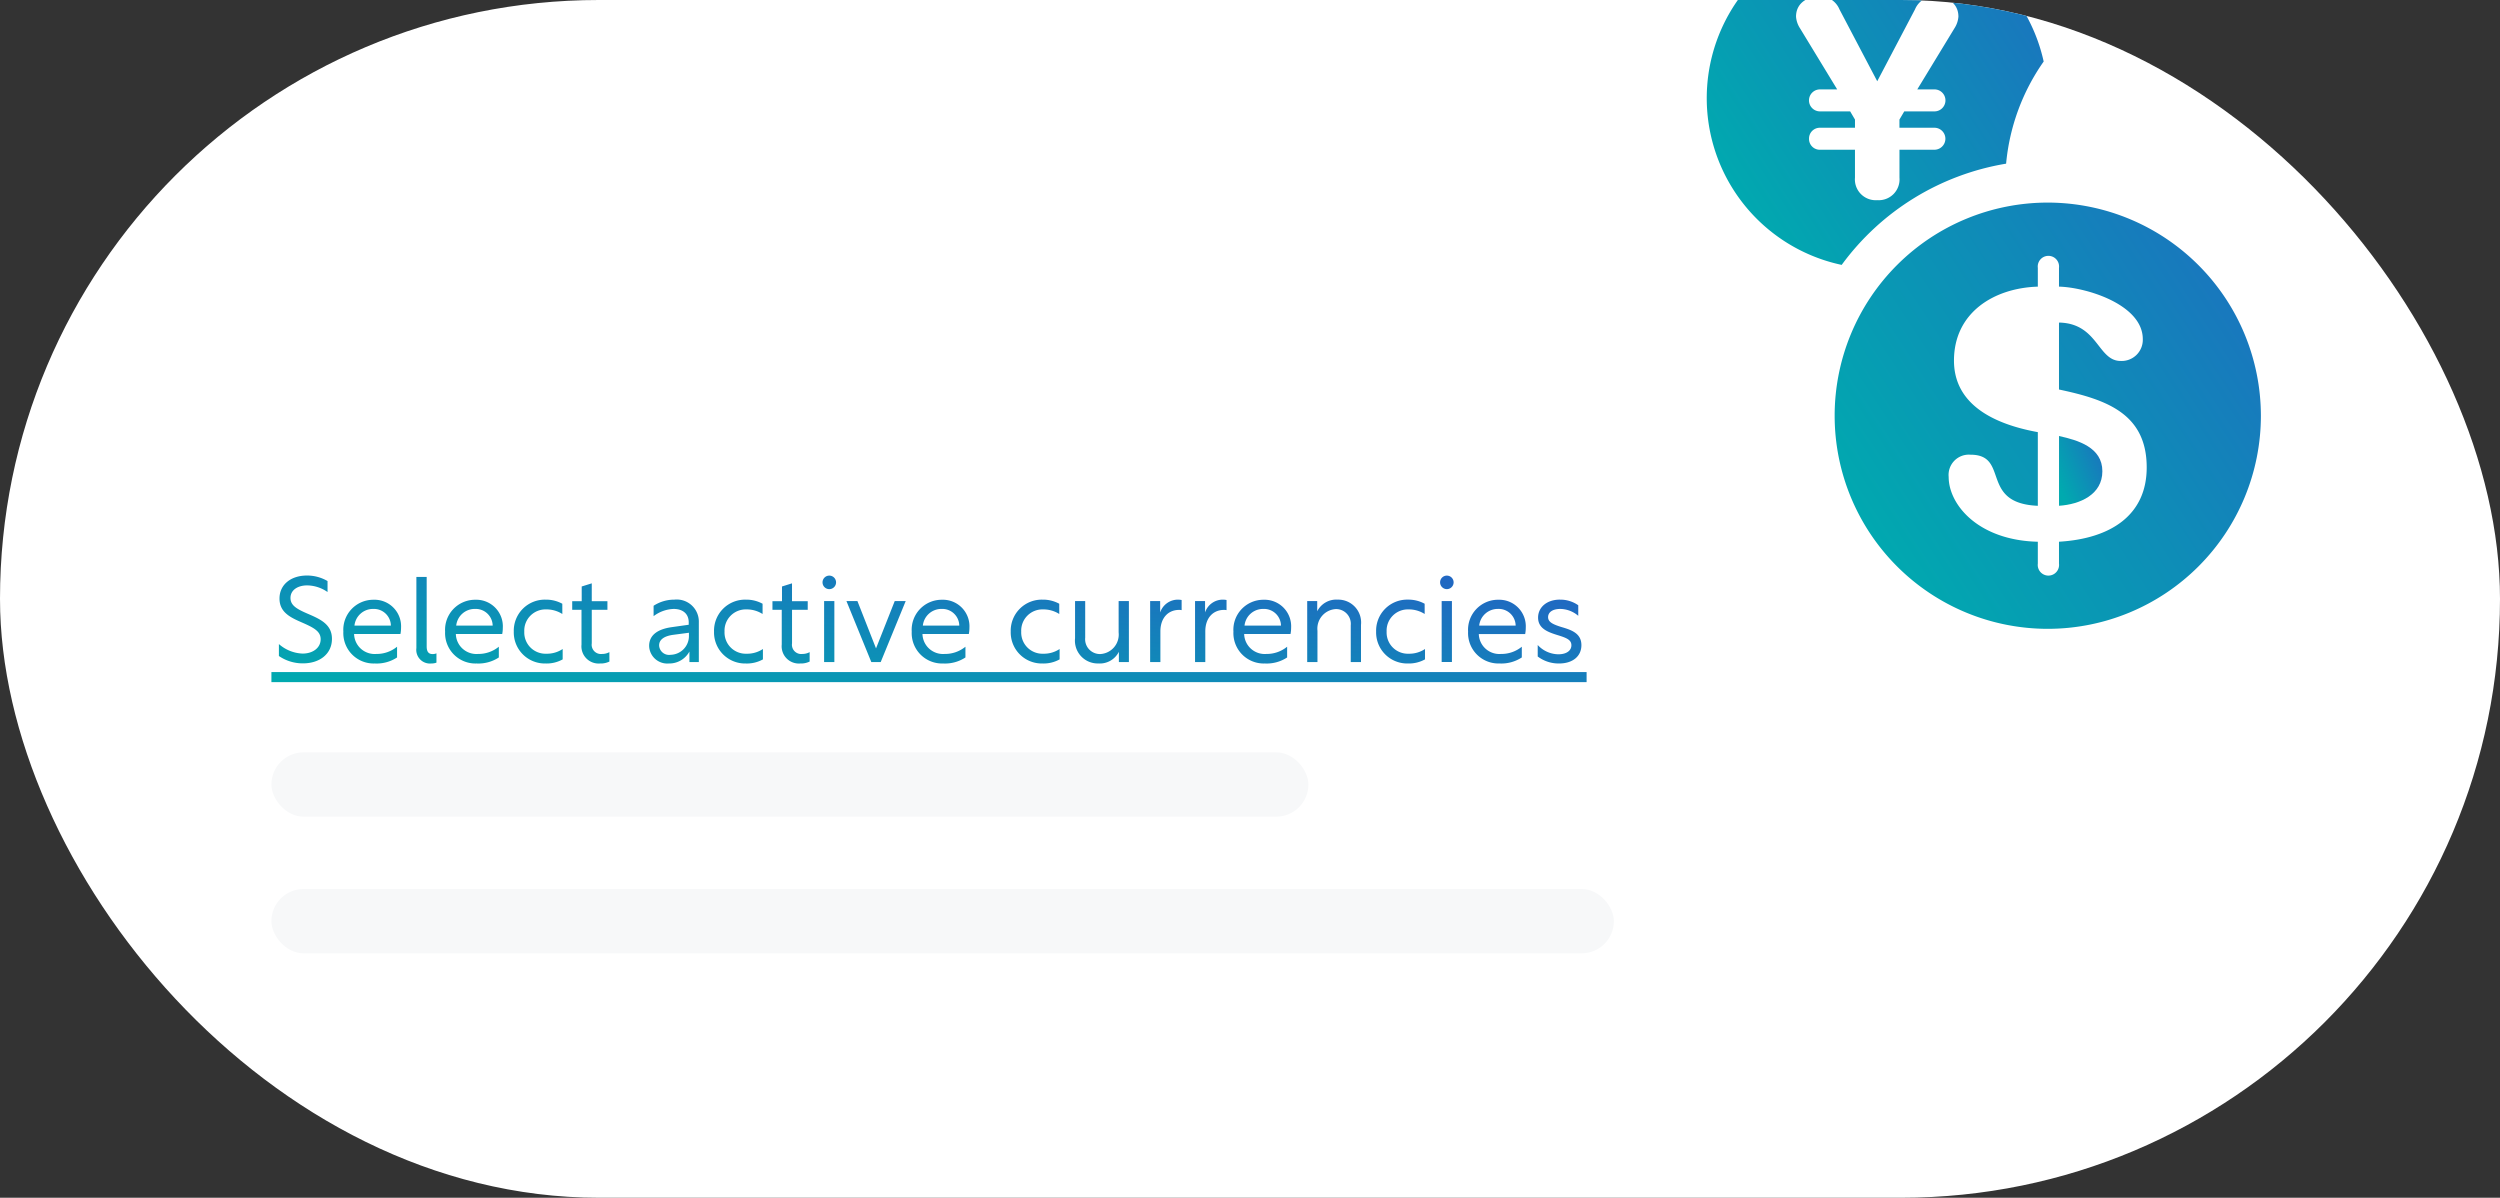
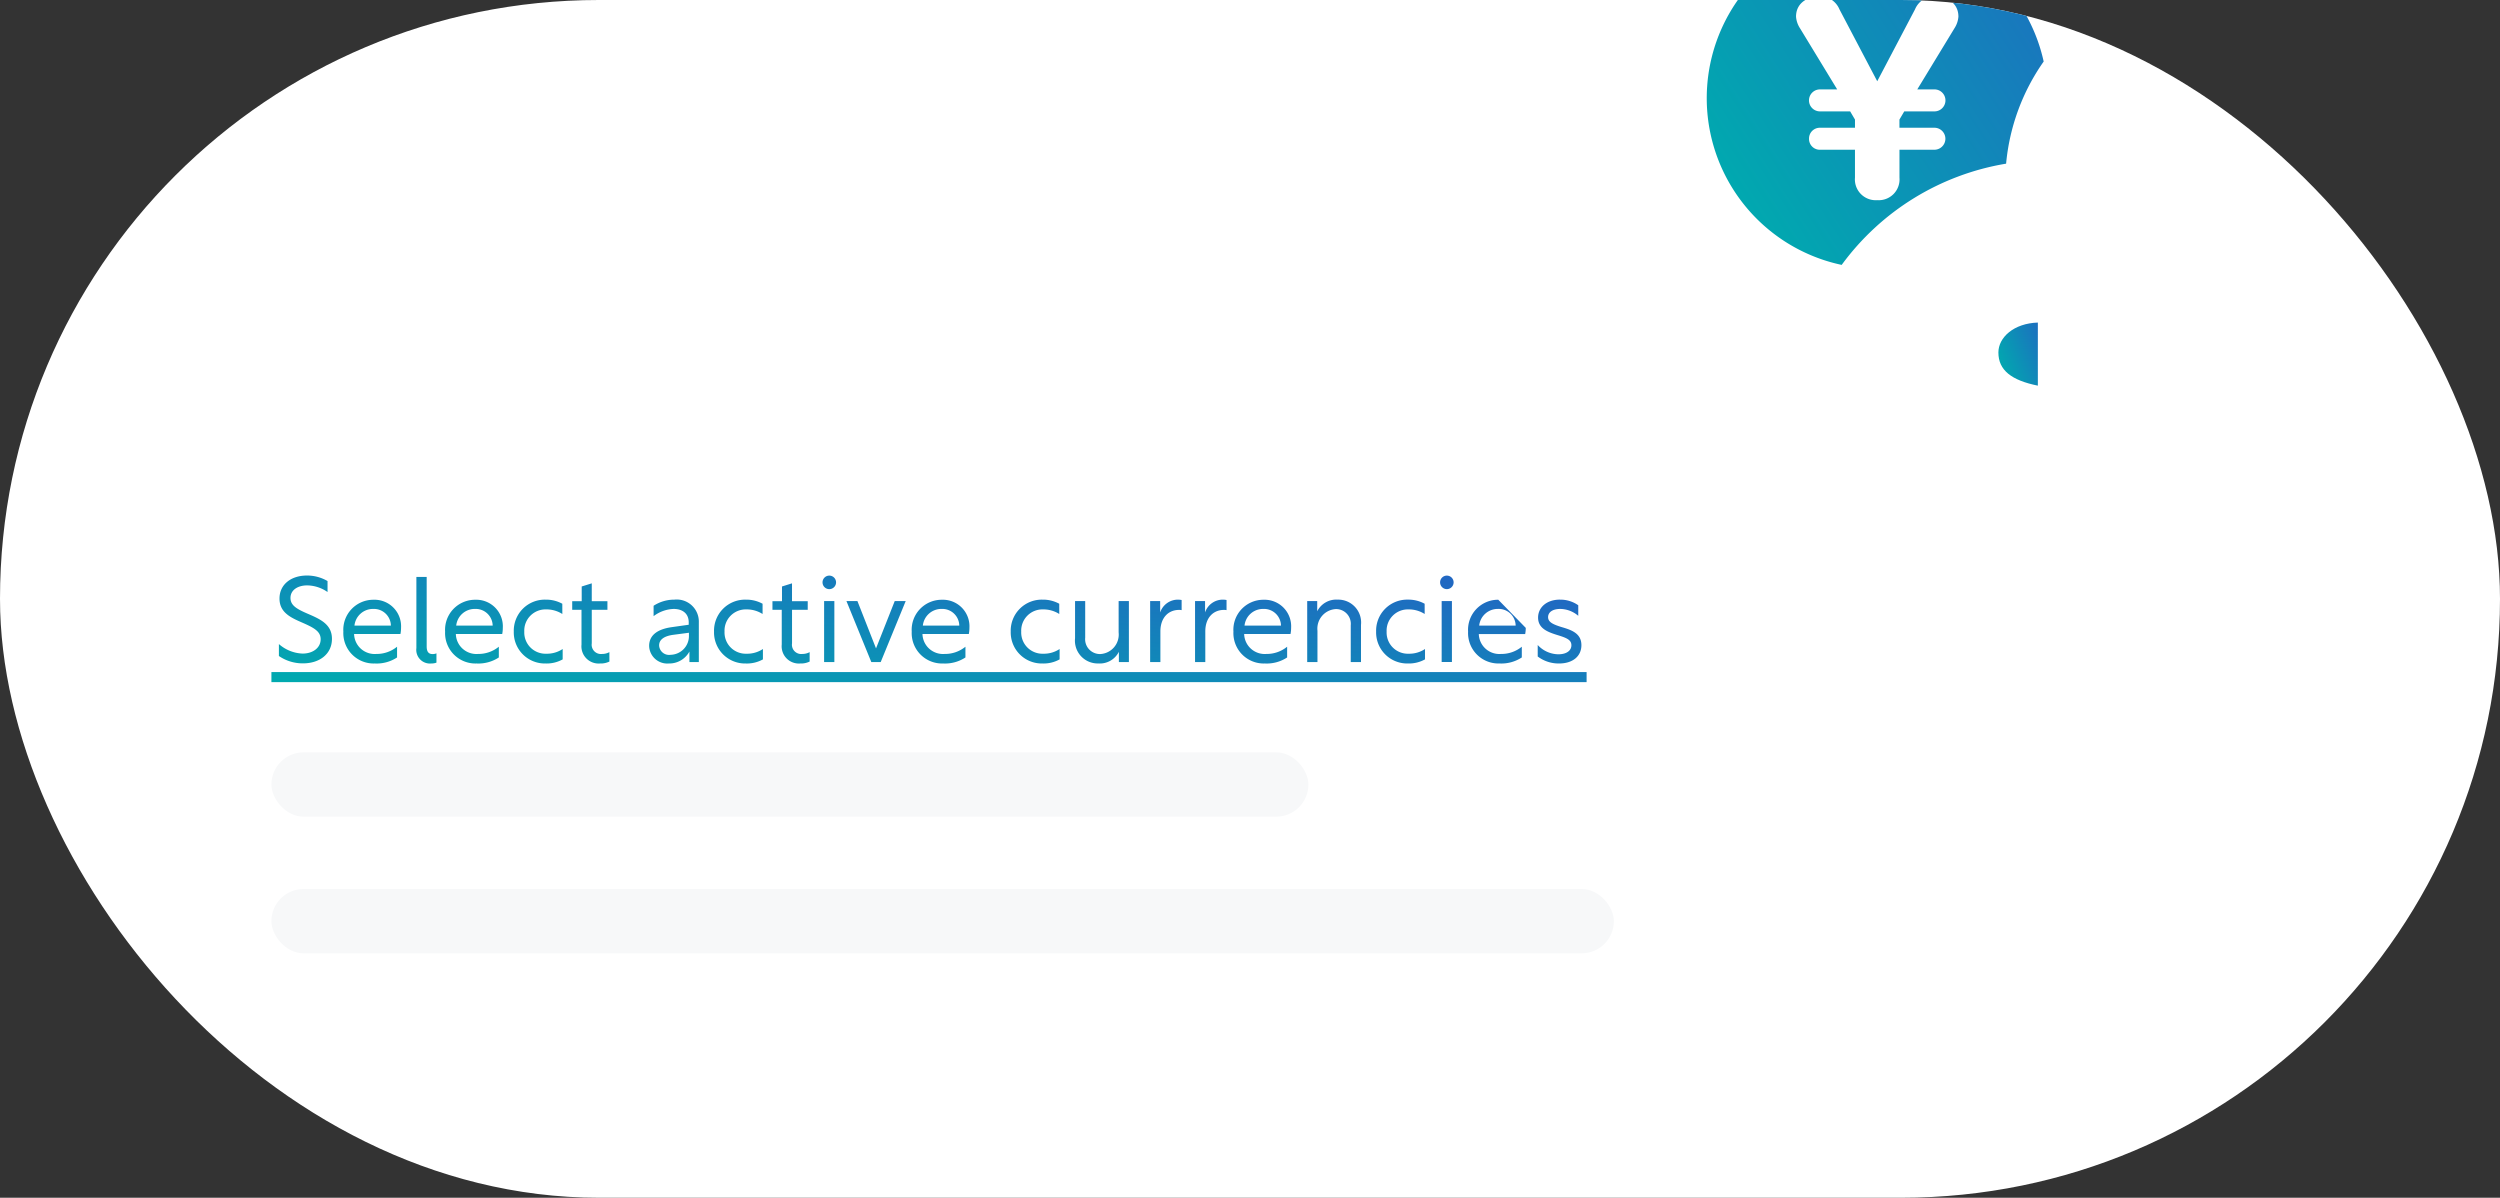
<svg xmlns="http://www.w3.org/2000/svg" xmlns:xlink="http://www.w3.org/1999/xlink" width="311" height="149" viewBox="0 0 311 149">
  <rect x="0" y="0" width="311" height="149" fill="#333333" stroke="none" />
  <defs>
    <clipPath id="clip-path">
      <rect id="blog-ca-1" width="311" height="149" rx="74.5" transform="translate(528 3857)" fill="#4b4b4d" />
    </clipPath>
    <linearGradient id="linear-gradient" y1="1" x2="1.022" gradientUnits="objectBoundingBox">
      <stop offset="0" stop-color="#00aaaf" />
      <stop offset="1" stop-color="#2a54c7" />
    </linearGradient>
    <linearGradient id="linear-gradient-2" x1="0.5" y1="1.48" x2="1.995" y2="0.5" xlink:href="#linear-gradient" />
  </defs>
  <g id="img-multi-curr" transform="translate(-528 -3857)" clip-path="url(#clip-path)">
    <rect id="Rectangle_4276" data-name="Rectangle 4276" width="311" height="149" transform="translate(528 3857)" fill="#fff" />
-     <path id="Path_16611" data-name="Path 16611" d="M4.415-.6C2.433-.6,1.006.522,1.006,2.264c0,1.7,1.336,2.342,2.748,2.958,1.517.661,2.372,1.111,2.372,2.1,0,1.1-1.006,1.787-2.237,1.787A4.72,4.72,0,0,1,.931,7.925V9.411a5.242,5.242,0,0,0,3,.916c2.087,0,3.6-1.186,3.6-3.048,0-1.787-1.411-2.433-2.973-3.108C3.153,3.57,2.372,3.12,2.372,2.189c0-.991.916-1.562,2.072-1.562a4.521,4.521,0,0,1,2.538.826V.087A5.052,5.052,0,0,0,4.415-.6ZM12.7,2.414A3.734,3.734,0,0,0,8.949,6.378a3.78,3.78,0,0,0,3.919,3.964,4.623,4.623,0,0,0,2.763-.751V8.255a4,4,0,0,1-2.583.9,2.557,2.557,0,0,1-2.763-2.478h5.766a3.891,3.891,0,0,0,.075-.766A3.306,3.306,0,0,0,12.7,2.414Zm-.03,1.141a2.111,2.111,0,0,1,2.192,2.072H10.331A2.316,2.316,0,0,1,12.673,3.555ZM18.034,8.42A1.705,1.705,0,0,0,19.9,10.342a1.8,1.8,0,0,0,.631-.105V9.081a1.219,1.219,0,0,1-.48.09c-.571,0-.736-.39-.736-.961V-.424H18.034Zm7.328-6.006a3.734,3.734,0,0,0-3.754,3.964,3.78,3.78,0,0,0,3.919,3.964,4.623,4.623,0,0,0,2.763-.751V8.255a4,4,0,0,1-2.583.9,2.557,2.557,0,0,1-2.763-2.478H28.71a3.892,3.892,0,0,0,.075-.766A3.306,3.306,0,0,0,25.361,2.414Zm-.03,1.141a2.111,2.111,0,0,1,2.192,2.072H22.989A2.316,2.316,0,0,1,25.331,3.555ZM36.187,2.91A4.2,4.2,0,0,0,34.115,2.4a3.863,3.863,0,0,0-3.964,3.979A3.865,3.865,0,0,0,34.1,10.342a4.114,4.114,0,0,0,2.132-.511V8.54a3.522,3.522,0,0,1-2.027.586,2.64,2.64,0,0,1-2.748-2.748A2.641,2.641,0,0,1,34.19,3.615a3.633,3.633,0,0,1,2,.571Zm5.856,6.021a1.9,1.9,0,0,1-.9.225,1.155,1.155,0,0,1-1.291-1.321V3.66H41.8V2.594H39.851V.372L38.6.762V2.594H37.419V3.66h1.156V7.985a2.14,2.14,0,0,0,2.3,2.357,2.479,2.479,0,0,0,1.171-.24Zm5.5-5.766V4.456a4.363,4.363,0,0,1,2.493-.9c1.141,0,1.877.6,1.877,1.667v.3l-2.117.3c-1.8.255-2.808,1.021-2.808,2.342a2.26,2.26,0,0,0,2.448,2.177A2.851,2.851,0,0,0,52,8.856v1.306H53.17V5.237A2.748,2.748,0,0,0,50.122,2.4,4.694,4.694,0,0,0,47.539,3.165Zm2.087,6.1a1.239,1.239,0,0,1-1.4-1.171c0-.721.631-1.171,1.772-1.321l1.937-.255v.48A2.334,2.334,0,0,1,49.626,9.261ZM61.1,2.91A4.2,4.2,0,0,0,59.026,2.4a3.863,3.863,0,0,0-3.964,3.979,3.865,3.865,0,0,0,3.949,3.964,4.114,4.114,0,0,0,2.132-.511V8.54a3.522,3.522,0,0,1-2.027.586,2.64,2.64,0,0,1-2.748-2.748A2.641,2.641,0,0,1,59.1,3.615a3.633,3.633,0,0,1,2,.571Zm5.856,6.021a1.9,1.9,0,0,1-.9.225,1.155,1.155,0,0,1-1.291-1.321V3.66h1.952V2.594H64.762V.372l-1.246.39V2.594H62.329V3.66h1.156V7.985a2.14,2.14,0,0,0,2.3,2.357,2.479,2.479,0,0,0,1.171-.24ZM69.4-.589a.839.839,0,0,0-.841.841.841.841,0,1,0,1.682,0A.839.839,0,0,0,69.4-.589Zm-.646,10.751h1.276V2.579H68.756Zm7.042,0,3.108-7.583H77.54L75.213,8.465,72.9,2.579H71.534l3.093,7.583Zm7.613-7.748a3.734,3.734,0,0,0-3.754,3.964,3.78,3.78,0,0,0,3.919,3.964,4.623,4.623,0,0,0,2.763-.751V8.255a4,4,0,0,1-2.583.9,2.557,2.557,0,0,1-2.763-2.478h5.766a3.891,3.891,0,0,0,.075-.766A3.306,3.306,0,0,0,83.411,2.414Zm-.03,1.141a2.111,2.111,0,0,1,2.192,2.072H81.039A2.316,2.316,0,0,1,83.381,3.555ZM98.006,2.91A4.2,4.2,0,0,0,95.934,2.4,3.863,3.863,0,0,0,91.97,6.378a3.865,3.865,0,0,0,3.949,3.964,4.114,4.114,0,0,0,2.132-.511V8.54a3.522,3.522,0,0,1-2.027.586,2.64,2.64,0,0,1-2.748-2.748,2.641,2.641,0,0,1,2.733-2.763,3.633,3.633,0,0,1,2,.571Zm7.418,5.976v1.276h1.246V2.579h-1.276v3.9a2.427,2.427,0,0,1-2.267,2.688,1.843,1.843,0,0,1-1.892-2.027V2.579H99.973V7.2a2.836,2.836,0,0,0,2.9,3.138A2.647,2.647,0,0,0,105.424,8.886Zm5.135-6.307h-1.246v7.583h1.276V6.348c0-1.637.931-2.673,2.342-2.673a1.688,1.688,0,0,1,.3.03V2.444A2.779,2.779,0,0,0,112.8,2.4a2.322,2.322,0,0,0-2.237,1.592Zm5.586,0H114.9v7.583h1.276V6.348c0-1.637.931-2.673,2.342-2.673a1.689,1.689,0,0,1,.3.03V2.444a2.779,2.779,0,0,0-.435-.045,2.322,2.322,0,0,0-2.237,1.592Zm7.283-.165a3.734,3.734,0,0,0-3.754,3.964,3.78,3.78,0,0,0,3.919,3.964,4.623,4.623,0,0,0,2.763-.751V8.255a4,4,0,0,1-2.583.9,2.557,2.557,0,0,1-2.763-2.478h5.766a3.891,3.891,0,0,0,.075-.766A3.306,3.306,0,0,0,123.427,2.414Zm-.03,1.141a2.111,2.111,0,0,1,2.192,2.072h-4.535A2.316,2.316,0,0,1,123.4,3.555Zm6.7.3V2.579h-1.246v7.583h1.276v-3.9a2.436,2.436,0,0,1,2.267-2.688A1.833,1.833,0,0,1,134.268,5.6v4.565h1.276V5.537a2.844,2.844,0,0,0-2.9-3.138A2.647,2.647,0,0,0,130.094,3.856Zm13.364-.946a4.2,4.2,0,0,0-2.072-.511,3.863,3.863,0,0,0-3.964,3.979,3.865,3.865,0,0,0,3.949,3.964,4.114,4.114,0,0,0,2.132-.511V8.54a3.522,3.522,0,0,1-2.027.586,2.64,2.64,0,0,1-2.748-2.748,2.641,2.641,0,0,1,2.733-2.763,3.633,3.633,0,0,1,2,.571Zm2.763-3.5a.839.839,0,0,0-.841.841.841.841,0,1,0,1.682,0A.839.839,0,0,0,146.221-.589Zm-.646,10.751h1.276V2.579h-1.276Zm7.042-7.748a3.734,3.734,0,0,0-3.754,3.964,3.78,3.78,0,0,0,3.919,3.964,4.623,4.623,0,0,0,2.763-.751V8.255a4,4,0,0,1-2.583.9A2.557,2.557,0,0,1,150.2,6.679h5.766a3.892,3.892,0,0,0,.075-.766A3.306,3.306,0,0,0,152.617,2.414Zm-.03,1.141a2.111,2.111,0,0,1,2.192,2.072h-4.535A2.316,2.316,0,0,1,152.587,3.555Zm7.7-1.156c-1.637,0-2.718.961-2.718,2.237,0,1.336,1.171,1.787,2.372,2.162,1.126.345,1.772.586,1.772,1.276,0,.646-.571,1.126-1.622,1.126a3.558,3.558,0,0,1-2.568-1.156V9.471a4.309,4.309,0,0,0,2.658.871c1.682,0,2.778-.886,2.778-2.282,0-1.472-1.246-1.892-2.478-2.252-1.066-.33-1.667-.616-1.667-1.231,0-.586.526-1.021,1.517-1.021a3.5,3.5,0,0,1,2.237.856V3.1A3.855,3.855,0,0,0,160.29,2.4ZM0,11.413H163.609v1.251H0Z" transform="translate(561.764 3929.196)" fill="url(#linear-gradient)" />
+     <path id="Path_16611" data-name="Path 16611" d="M4.415-.6C2.433-.6,1.006.522,1.006,2.264c0,1.7,1.336,2.342,2.748,2.958,1.517.661,2.372,1.111,2.372,2.1,0,1.1-1.006,1.787-2.237,1.787A4.72,4.72,0,0,1,.931,7.925V9.411a5.242,5.242,0,0,0,3,.916c2.087,0,3.6-1.186,3.6-3.048,0-1.787-1.411-2.433-2.973-3.108C3.153,3.57,2.372,3.12,2.372,2.189c0-.991.916-1.562,2.072-1.562a4.521,4.521,0,0,1,2.538.826V.087A5.052,5.052,0,0,0,4.415-.6ZM12.7,2.414A3.734,3.734,0,0,0,8.949,6.378a3.78,3.78,0,0,0,3.919,3.964,4.623,4.623,0,0,0,2.763-.751V8.255a4,4,0,0,1-2.583.9,2.557,2.557,0,0,1-2.763-2.478h5.766a3.891,3.891,0,0,0,.075-.766A3.306,3.306,0,0,0,12.7,2.414Zm-.03,1.141a2.111,2.111,0,0,1,2.192,2.072H10.331A2.316,2.316,0,0,1,12.673,3.555ZM18.034,8.42A1.705,1.705,0,0,0,19.9,10.342a1.8,1.8,0,0,0,.631-.105V9.081a1.219,1.219,0,0,1-.48.09c-.571,0-.736-.39-.736-.961V-.424H18.034Zm7.328-6.006a3.734,3.734,0,0,0-3.754,3.964,3.78,3.78,0,0,0,3.919,3.964,4.623,4.623,0,0,0,2.763-.751V8.255a4,4,0,0,1-2.583.9,2.557,2.557,0,0,1-2.763-2.478H28.71a3.892,3.892,0,0,0,.075-.766A3.306,3.306,0,0,0,25.361,2.414Zm-.03,1.141a2.111,2.111,0,0,1,2.192,2.072H22.989A2.316,2.316,0,0,1,25.331,3.555ZM36.187,2.91A4.2,4.2,0,0,0,34.115,2.4a3.863,3.863,0,0,0-3.964,3.979A3.865,3.865,0,0,0,34.1,10.342a4.114,4.114,0,0,0,2.132-.511V8.54a3.522,3.522,0,0,1-2.027.586,2.64,2.64,0,0,1-2.748-2.748A2.641,2.641,0,0,1,34.19,3.615a3.633,3.633,0,0,1,2,.571Zm5.856,6.021a1.9,1.9,0,0,1-.9.225,1.155,1.155,0,0,1-1.291-1.321V3.66H41.8V2.594H39.851V.372L38.6.762V2.594H37.419V3.66h1.156V7.985a2.14,2.14,0,0,0,2.3,2.357,2.479,2.479,0,0,0,1.171-.24Zm5.5-5.766V4.456a4.363,4.363,0,0,1,2.493-.9c1.141,0,1.877.6,1.877,1.667v.3l-2.117.3c-1.8.255-2.808,1.021-2.808,2.342a2.26,2.26,0,0,0,2.448,2.177A2.851,2.851,0,0,0,52,8.856v1.306H53.17V5.237A2.748,2.748,0,0,0,50.122,2.4,4.694,4.694,0,0,0,47.539,3.165Zm2.087,6.1a1.239,1.239,0,0,1-1.4-1.171c0-.721.631-1.171,1.772-1.321l1.937-.255v.48A2.334,2.334,0,0,1,49.626,9.261ZM61.1,2.91A4.2,4.2,0,0,0,59.026,2.4a3.863,3.863,0,0,0-3.964,3.979,3.865,3.865,0,0,0,3.949,3.964,4.114,4.114,0,0,0,2.132-.511V8.54a3.522,3.522,0,0,1-2.027.586,2.64,2.64,0,0,1-2.748-2.748A2.641,2.641,0,0,1,59.1,3.615a3.633,3.633,0,0,1,2,.571Zm5.856,6.021a1.9,1.9,0,0,1-.9.225,1.155,1.155,0,0,1-1.291-1.321V3.66h1.952V2.594H64.762V.372l-1.246.39V2.594H62.329V3.66h1.156V7.985a2.14,2.14,0,0,0,2.3,2.357,2.479,2.479,0,0,0,1.171-.24ZM69.4-.589a.839.839,0,0,0-.841.841.841.841,0,1,0,1.682,0A.839.839,0,0,0,69.4-.589Zm-.646,10.751h1.276V2.579H68.756Zm7.042,0,3.108-7.583H77.54L75.213,8.465,72.9,2.579H71.534l3.093,7.583Zm7.613-7.748a3.734,3.734,0,0,0-3.754,3.964,3.78,3.78,0,0,0,3.919,3.964,4.623,4.623,0,0,0,2.763-.751V8.255a4,4,0,0,1-2.583.9,2.557,2.557,0,0,1-2.763-2.478h5.766a3.891,3.891,0,0,0,.075-.766A3.306,3.306,0,0,0,83.411,2.414Zm-.03,1.141a2.111,2.111,0,0,1,2.192,2.072H81.039A2.316,2.316,0,0,1,83.381,3.555ZM98.006,2.91A4.2,4.2,0,0,0,95.934,2.4,3.863,3.863,0,0,0,91.97,6.378a3.865,3.865,0,0,0,3.949,3.964,4.114,4.114,0,0,0,2.132-.511V8.54a3.522,3.522,0,0,1-2.027.586,2.64,2.64,0,0,1-2.748-2.748,2.641,2.641,0,0,1,2.733-2.763,3.633,3.633,0,0,1,2,.571Zm7.418,5.976v1.276h1.246V2.579h-1.276v3.9a2.427,2.427,0,0,1-2.267,2.688,1.843,1.843,0,0,1-1.892-2.027V2.579H99.973V7.2a2.836,2.836,0,0,0,2.9,3.138A2.647,2.647,0,0,0,105.424,8.886Zm5.135-6.307h-1.246v7.583h1.276V6.348c0-1.637.931-2.673,2.342-2.673a1.688,1.688,0,0,1,.3.03V2.444A2.779,2.779,0,0,0,112.8,2.4a2.322,2.322,0,0,0-2.237,1.592Zm5.586,0H114.9v7.583h1.276V6.348c0-1.637.931-2.673,2.342-2.673a1.689,1.689,0,0,1,.3.03V2.444a2.779,2.779,0,0,0-.435-.045,2.322,2.322,0,0,0-2.237,1.592Zm7.283-.165a3.734,3.734,0,0,0-3.754,3.964,3.78,3.78,0,0,0,3.919,3.964,4.623,4.623,0,0,0,2.763-.751V8.255a4,4,0,0,1-2.583.9,2.557,2.557,0,0,1-2.763-2.478h5.766a3.891,3.891,0,0,0,.075-.766A3.306,3.306,0,0,0,123.427,2.414Zm-.03,1.141a2.111,2.111,0,0,1,2.192,2.072h-4.535A2.316,2.316,0,0,1,123.4,3.555Zm6.7.3V2.579h-1.246v7.583h1.276v-3.9a2.436,2.436,0,0,1,2.267-2.688A1.833,1.833,0,0,1,134.268,5.6v4.565h1.276V5.537a2.844,2.844,0,0,0-2.9-3.138A2.647,2.647,0,0,0,130.094,3.856Zm13.364-.946a4.2,4.2,0,0,0-2.072-.511,3.863,3.863,0,0,0-3.964,3.979,3.865,3.865,0,0,0,3.949,3.964,4.114,4.114,0,0,0,2.132-.511V8.54a3.522,3.522,0,0,1-2.027.586,2.64,2.64,0,0,1-2.748-2.748,2.641,2.641,0,0,1,2.733-2.763,3.633,3.633,0,0,1,2,.571Zm2.763-3.5a.839.839,0,0,0-.841.841.841.841,0,1,0,1.682,0A.839.839,0,0,0,146.221-.589Zm-.646,10.751h1.276V2.579h-1.276Zm7.042-7.748a3.734,3.734,0,0,0-3.754,3.964,3.78,3.78,0,0,0,3.919,3.964,4.623,4.623,0,0,0,2.763-.751V8.255a4,4,0,0,1-2.583.9A2.557,2.557,0,0,1,150.2,6.679h5.766a3.892,3.892,0,0,0,.075-.766Zm-.03,1.141a2.111,2.111,0,0,1,2.192,2.072h-4.535A2.316,2.316,0,0,1,152.587,3.555Zm7.7-1.156c-1.637,0-2.718.961-2.718,2.237,0,1.336,1.171,1.787,2.372,2.162,1.126.345,1.772.586,1.772,1.276,0,.646-.571,1.126-1.622,1.126a3.558,3.558,0,0,1-2.568-1.156V9.471a4.309,4.309,0,0,0,2.658.871c1.682,0,2.778-.886,2.778-2.282,0-1.472-1.246-1.892-2.478-2.252-1.066-.33-1.667-.616-1.667-1.231,0-.586.526-1.021,1.517-1.021a3.5,3.5,0,0,1,2.237.856V3.1A3.855,3.855,0,0,0,160.29,2.4ZM0,11.413H163.609v1.251H0Z" transform="translate(561.764 3929.196)" fill="url(#linear-gradient)" />
    <g id="different-currencies-svgrepo-com" transform="translate(738.28 3848)">
      <g id="Layer_1_129_" transform="translate(2.038)">
        <g id="Group_13711" data-name="Group 13711">
          <g id="Group_13706" data-name="Group 13706">
            <path id="Path_16517" data-name="Path 16517" d="M39.28,29.36a26.27,26.27,0,0,1,4.673-12.707,21.205,21.205,0,1,0-25.127,25.3A31.8,31.8,0,0,1,39.28,29.36Zm-24.518-3.1a1.344,1.344,0,0,1,1.366-1.368H20.48V23.874l-.6-1.017H16.126a1.368,1.368,0,0,1,0-2.736h2.14l-4.629-7.609a3.07,3.07,0,0,1-.49-1.438c0-1.928,1.789-2.559,3.014-2.559a2.678,2.678,0,0,1,2.387,1.648l4.7,8.943,4.7-8.943a2.682,2.682,0,0,1,2.383-1.648c1.229,0,3.016.633,3.016,2.559a3.074,3.074,0,0,1-.488,1.436l-4.63,7.611h2.138a1.368,1.368,0,0,1,0,2.736H26.61l-.6,1.017v1.017h4.348a1.368,1.368,0,0,1,0,2.736H26.014V31.1A2.588,2.588,0,0,1,23.247,33.9,2.587,2.587,0,0,1,20.478,31.1v-3.47H16.126A1.343,1.343,0,0,1,14.762,26.259Z" transform="translate(-2.038)" fill="url(#linear-gradient-2)" />
          </g>
          <g id="Group_13707" data-name="Group 13707" transform="translate(42.642 10.604)">
-             <path id="Path_16518" data-name="Path 16518" d="M95.869,18.115A21.229,21.229,0,0,0,74.88,36.421a31.622,31.622,0,0,1,11.46,2.24,1.481,1.481,0,0,1,1.479-.882h.735a6.531,6.531,0,0,1-1.05-3.753c0-4.346,3.857-7.4,8.8-7.4,6.143,0,9.12,3.3,9.12,6.032a2.369,2.369,0,0,1-2.632,2.455c-3.084,0-1.193-4.278-5.926-4.278-2.067,0-4.031,1.229-4.031,3.506a7.692,7.692,0,0,0,1.156,3.437h3.823c1.436,0,2.175.527,2.175,1.683s-.737,1.681-2.175,1.681H95.043a2.225,2.225,0,0,1,.18.843,4.524,4.524,0,0,1-.36,1.674,31.97,31.97,0,0,1,3.209,3.094,13.849,13.849,0,0,0,2.867.423c.592,0,2.038-.386,2.593-.386a2.03,2.03,0,0,1,2.034,2.242c0,1.978-1.771,2.838-3.595,2.956a32.086,32.086,0,0,1,2.962,6.477,21.19,21.19,0,0,0-9.064-40.354Z" transform="translate(-74.88 -18.115)" fill="url(#linear-gradient-2)" />
-           </g>
+             </g>
          <g id="Group_13708" data-name="Group 13708" transform="translate(43.825 63.241)">
            <path id="Path_16519" data-name="Path 16519" d="M76.9,108.028v8.678c2.626-.174,5.391-1.4,5.391-4.294C82.291,109.429,79.261,108.553,76.9,108.028Z" transform="translate(-76.9 -108.028)" fill="url(#linear-gradient-2)" />
          </g>
          <g id="Group_13709" data-name="Group 13709" transform="translate(36.282 49.127)">
            <path id="Path_16520" data-name="Path 16520" d="M64.016,87.645c0,2.2,1.624,3.461,4.909,4.122V83.919C65.941,84.01,64.016,85.76,64.016,87.645Z" transform="translate(-64.016 -83.919)" fill="url(#linear-gradient-2)" />
          </g>
          <g id="Group_13710" data-name="Group 13710" transform="translate(15.905 34.202)">
            <path id="Path_16521" data-name="Path 16521" d="M55.722,58.424A26.512,26.512,0,1,0,82.239,84.937,26.545,26.545,0,0,0,55.722,58.424Zm1.4,42.19v2.719a1.327,1.327,0,1,1-2.633,0v-2.719c-7.4-.174-11.091-4.6-11.091-8.069a2.522,2.522,0,0,1,2.717-2.758c4.909,0,1.093,6.05,8.374,6.356V86.98c-6.492-1.182-10.43-4.031-10.43-8.9,0-5.959,4.951-9.029,10.43-9.2V66.543a1.327,1.327,0,1,1,2.633,0v2.335c3.413.091,10.426,2.233,10.426,6.533a2.631,2.631,0,0,1-2.762,2.713c-2.849,0-2.81-4.684-7.663-4.775v8.327c5.787,1.229,10.911,2.936,10.911,9.691C68.039,97.239,63.652,100.222,57.127,100.613Z" transform="translate(-29.207 -58.424)" fill="url(#linear-gradient-2)" />
          </g>
        </g>
      </g>
    </g>
    <rect id="Rectangle_4294" data-name="Rectangle 4294" width="129" height="8" rx="4" transform="translate(561.764 3950.592)" fill="#f7f8f9" />
    <rect id="Rectangle_4295" data-name="Rectangle 4295" width="167" height="8" rx="4" transform="translate(561.764 3967.592)" fill="#f7f8f9" />
  </g>
</svg>